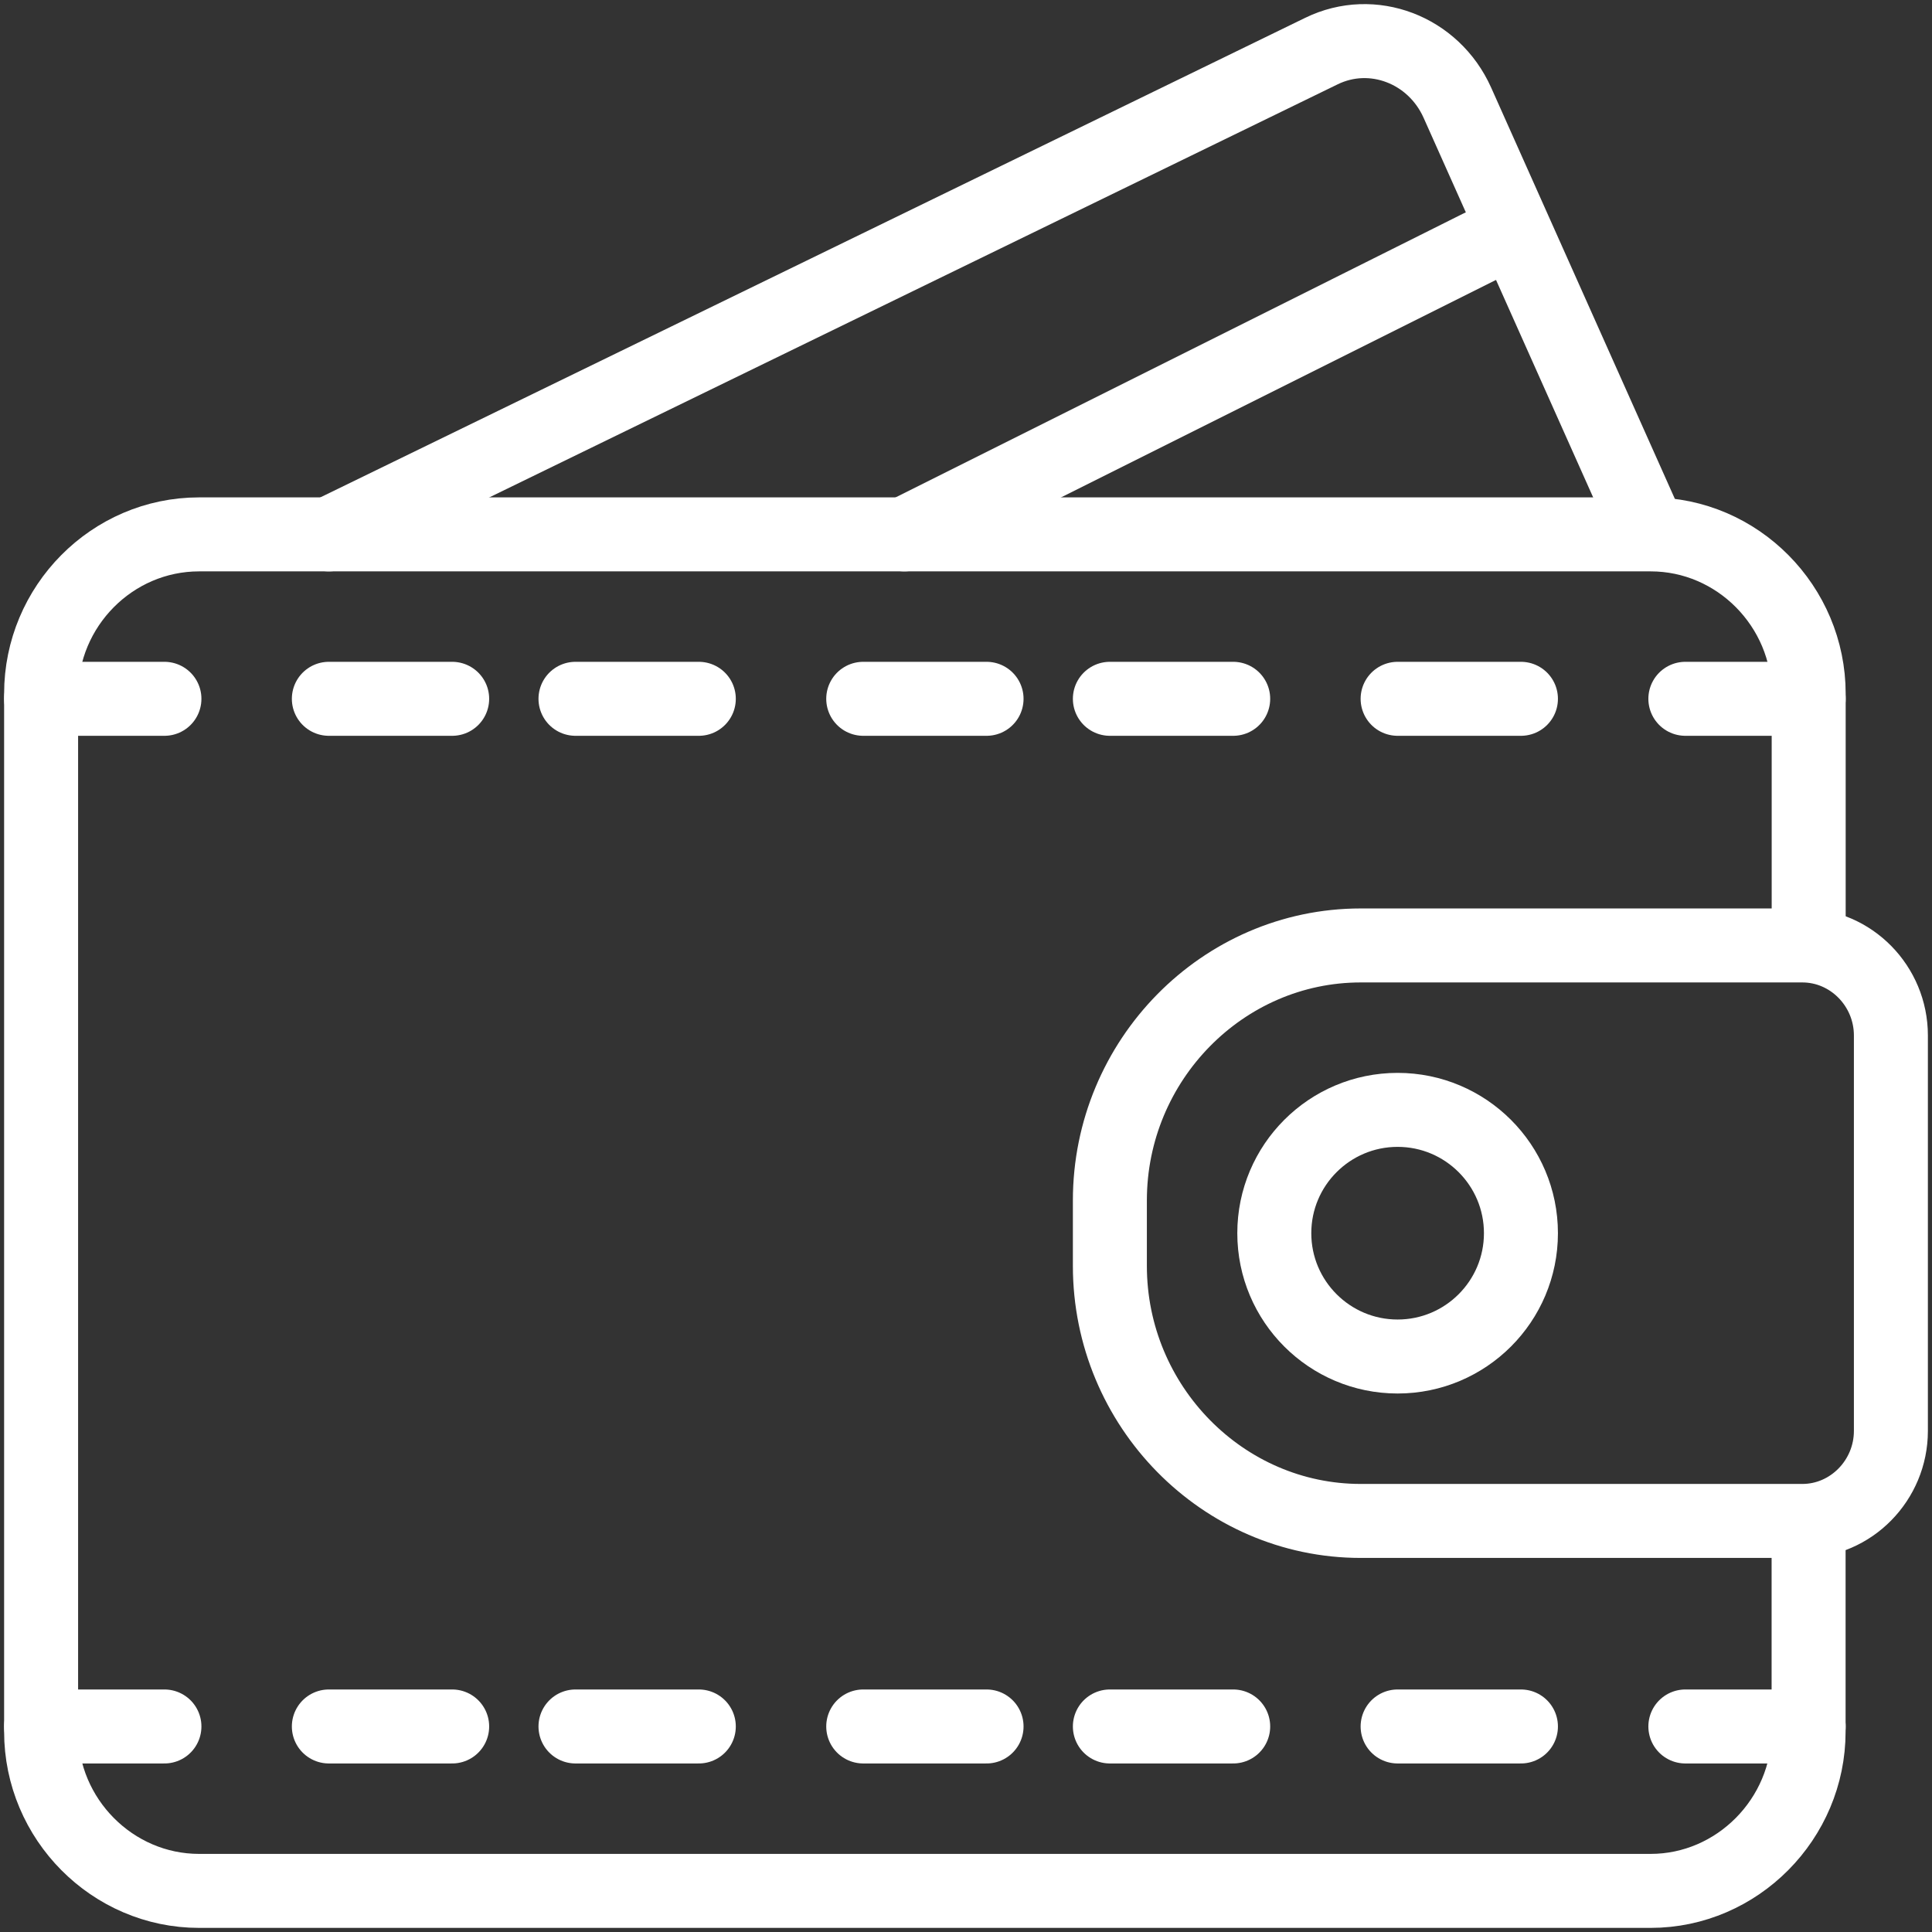
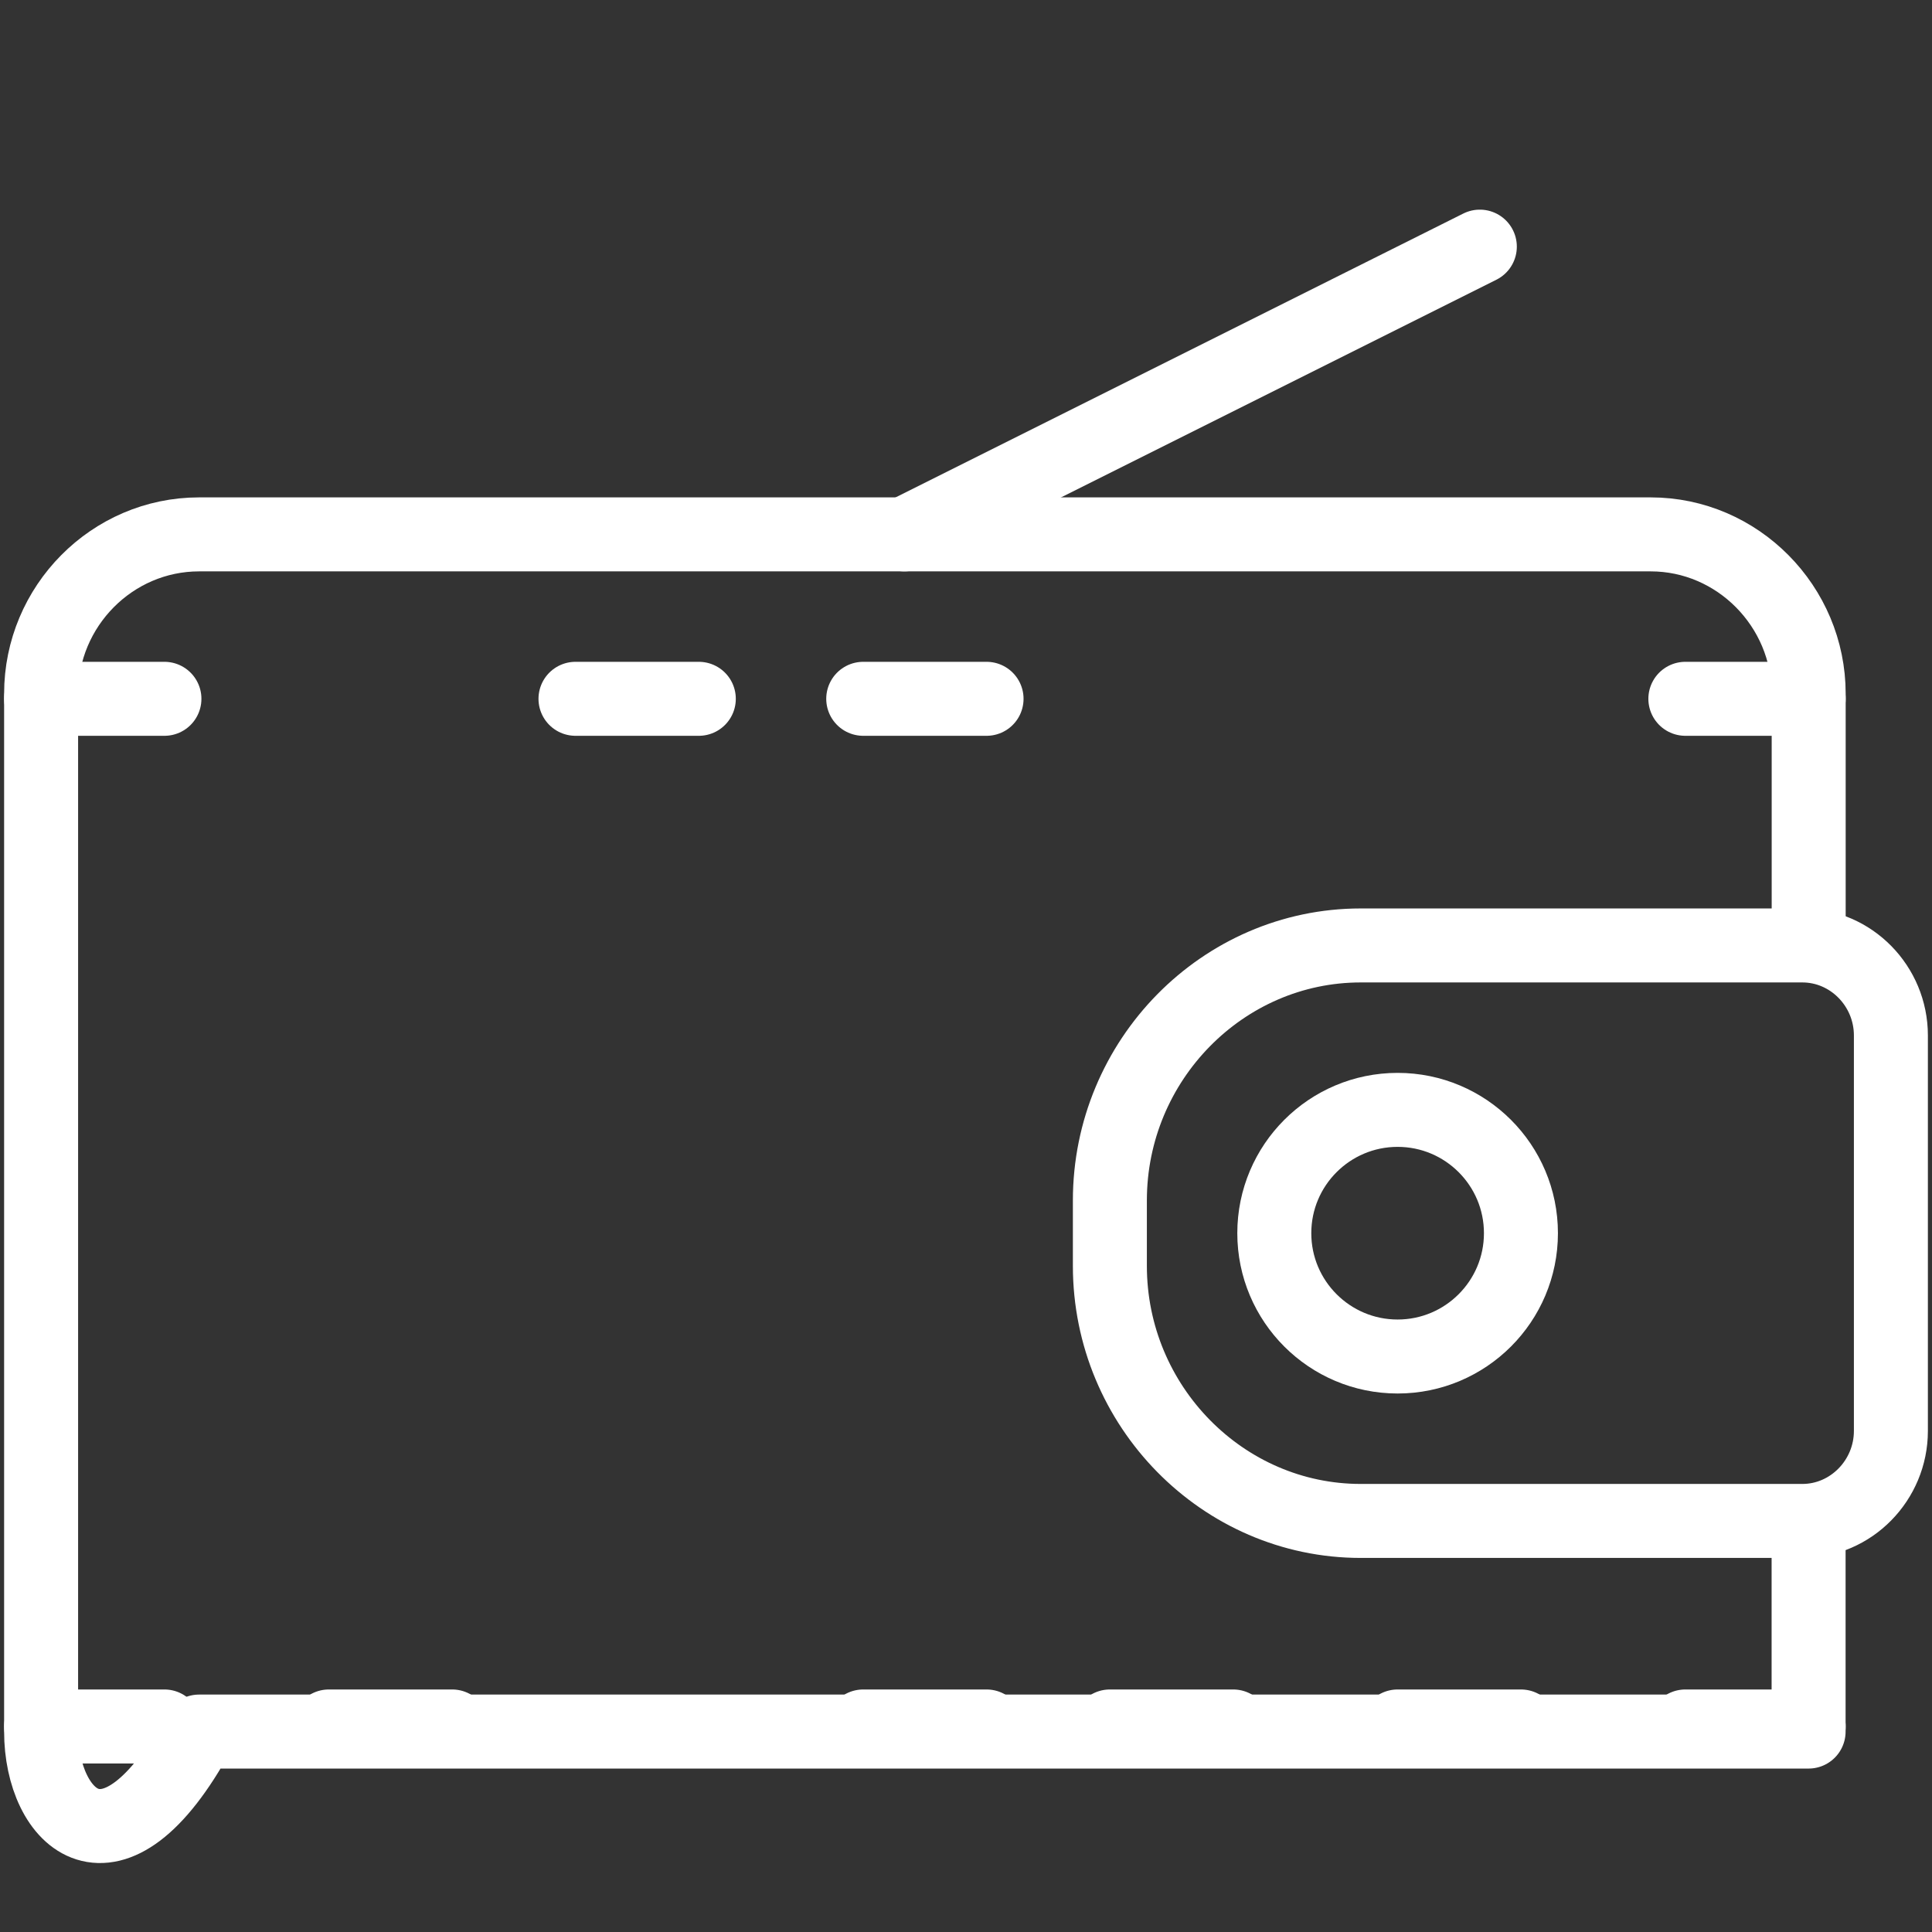
<svg xmlns="http://www.w3.org/2000/svg" width="47" height="47" viewBox="0 0 47 47" fill="none">
  <rect x="0" y="0" width="47" height="47" fill="#333333" stroke="none" />
  <path d="M34 27C35.656 27 37 28.344 37 30C37 31.656 35.656 33 34 33C32.344 33 31 31.656 31 30C31 28.344 32.344 27 34 27Z" stroke="white" stroke-width="1.8" stroke-linecap="round" stroke-linejoin="round" />
-   <path d="M43.998 37.039V42.124C43.998 44.249 42.261 46 40.155 46H4.843C2.737 46 1 44.256 1 42.124V16.876C1 14.744 2.729 13 4.843 13H40.157C42.271 13 44 14.751 44 16.876V22.741" stroke="white" stroke-width="1.8" stroke-linecap="round" stroke-linejoin="round" />
+   <path d="M43.998 37.039V42.124H4.843C2.737 46 1 44.256 1 42.124V16.876C1 14.744 2.729 13 4.843 13H40.157C42.271 13 44 14.751 44 16.876V22.741" stroke="white" stroke-width="1.8" stroke-linecap="round" stroke-linejoin="round" />
  <path d="M36 6L22 13" stroke="white" stroke-width="1.8" stroke-linecap="round" stroke-linejoin="round" />
-   <path d="M40 12.676L35.454 2.499C34.875 1.204 33.387 0.638 32.148 1.242L8 13" stroke="white" stroke-width="1.8" stroke-linecap="round" stroke-linejoin="round" />
  <path d="M33.102 23H43.846C45.03 23 46 23.986 46 25.19V34.81C46 36.012 45.03 37 43.846 37H33.102C29.748 37 27 34.208 27 30.795V29.205C27 25.792 29.746 23 33.102 23Z" stroke="white" stroke-width="1.8" stroke-linecap="round" stroke-linejoin="round" />
  <path d="M1 17H4" stroke="white" stroke-width="1.8" stroke-linecap="round" stroke-linejoin="round" />
-   <path d="M8 17H11" stroke="white" stroke-width="1.8" stroke-linecap="round" stroke-linejoin="round" />
  <path d="M14 17H17" stroke="white" stroke-width="1.8" stroke-linecap="round" stroke-linejoin="round" />
  <path d="M21 17H24" stroke="white" stroke-width="1.8" stroke-linecap="round" stroke-linejoin="round" />
-   <path d="M27 17H30" stroke="white" stroke-width="1.8" stroke-linecap="round" stroke-linejoin="round" />
-   <path d="M34 17H37" stroke="white" stroke-width="1.8" stroke-linecap="round" stroke-linejoin="round" />
  <path d="M41 17H44" stroke="white" stroke-width="1.8" stroke-linecap="round" stroke-linejoin="round" />
  <path d="M1 42H4" stroke="white" stroke-width="1.8" stroke-linecap="round" stroke-linejoin="round" />
  <path d="M8 42H11" stroke="white" stroke-width="1.8" stroke-linecap="round" stroke-linejoin="round" />
-   <path d="M14 42H17" stroke="white" stroke-width="1.8" stroke-linecap="round" stroke-linejoin="round" />
  <path d="M21 42H24" stroke="white" stroke-width="1.8" stroke-linecap="round" stroke-linejoin="round" />
  <path d="M27 42H30" stroke="white" stroke-width="1.8" stroke-linecap="round" stroke-linejoin="round" />
  <path d="M34 42H37" stroke="white" stroke-width="1.8" stroke-linecap="round" stroke-linejoin="round" />
  <path d="M41 42H44" stroke="white" stroke-width="1.8" stroke-linecap="round" stroke-linejoin="round" />
</svg>